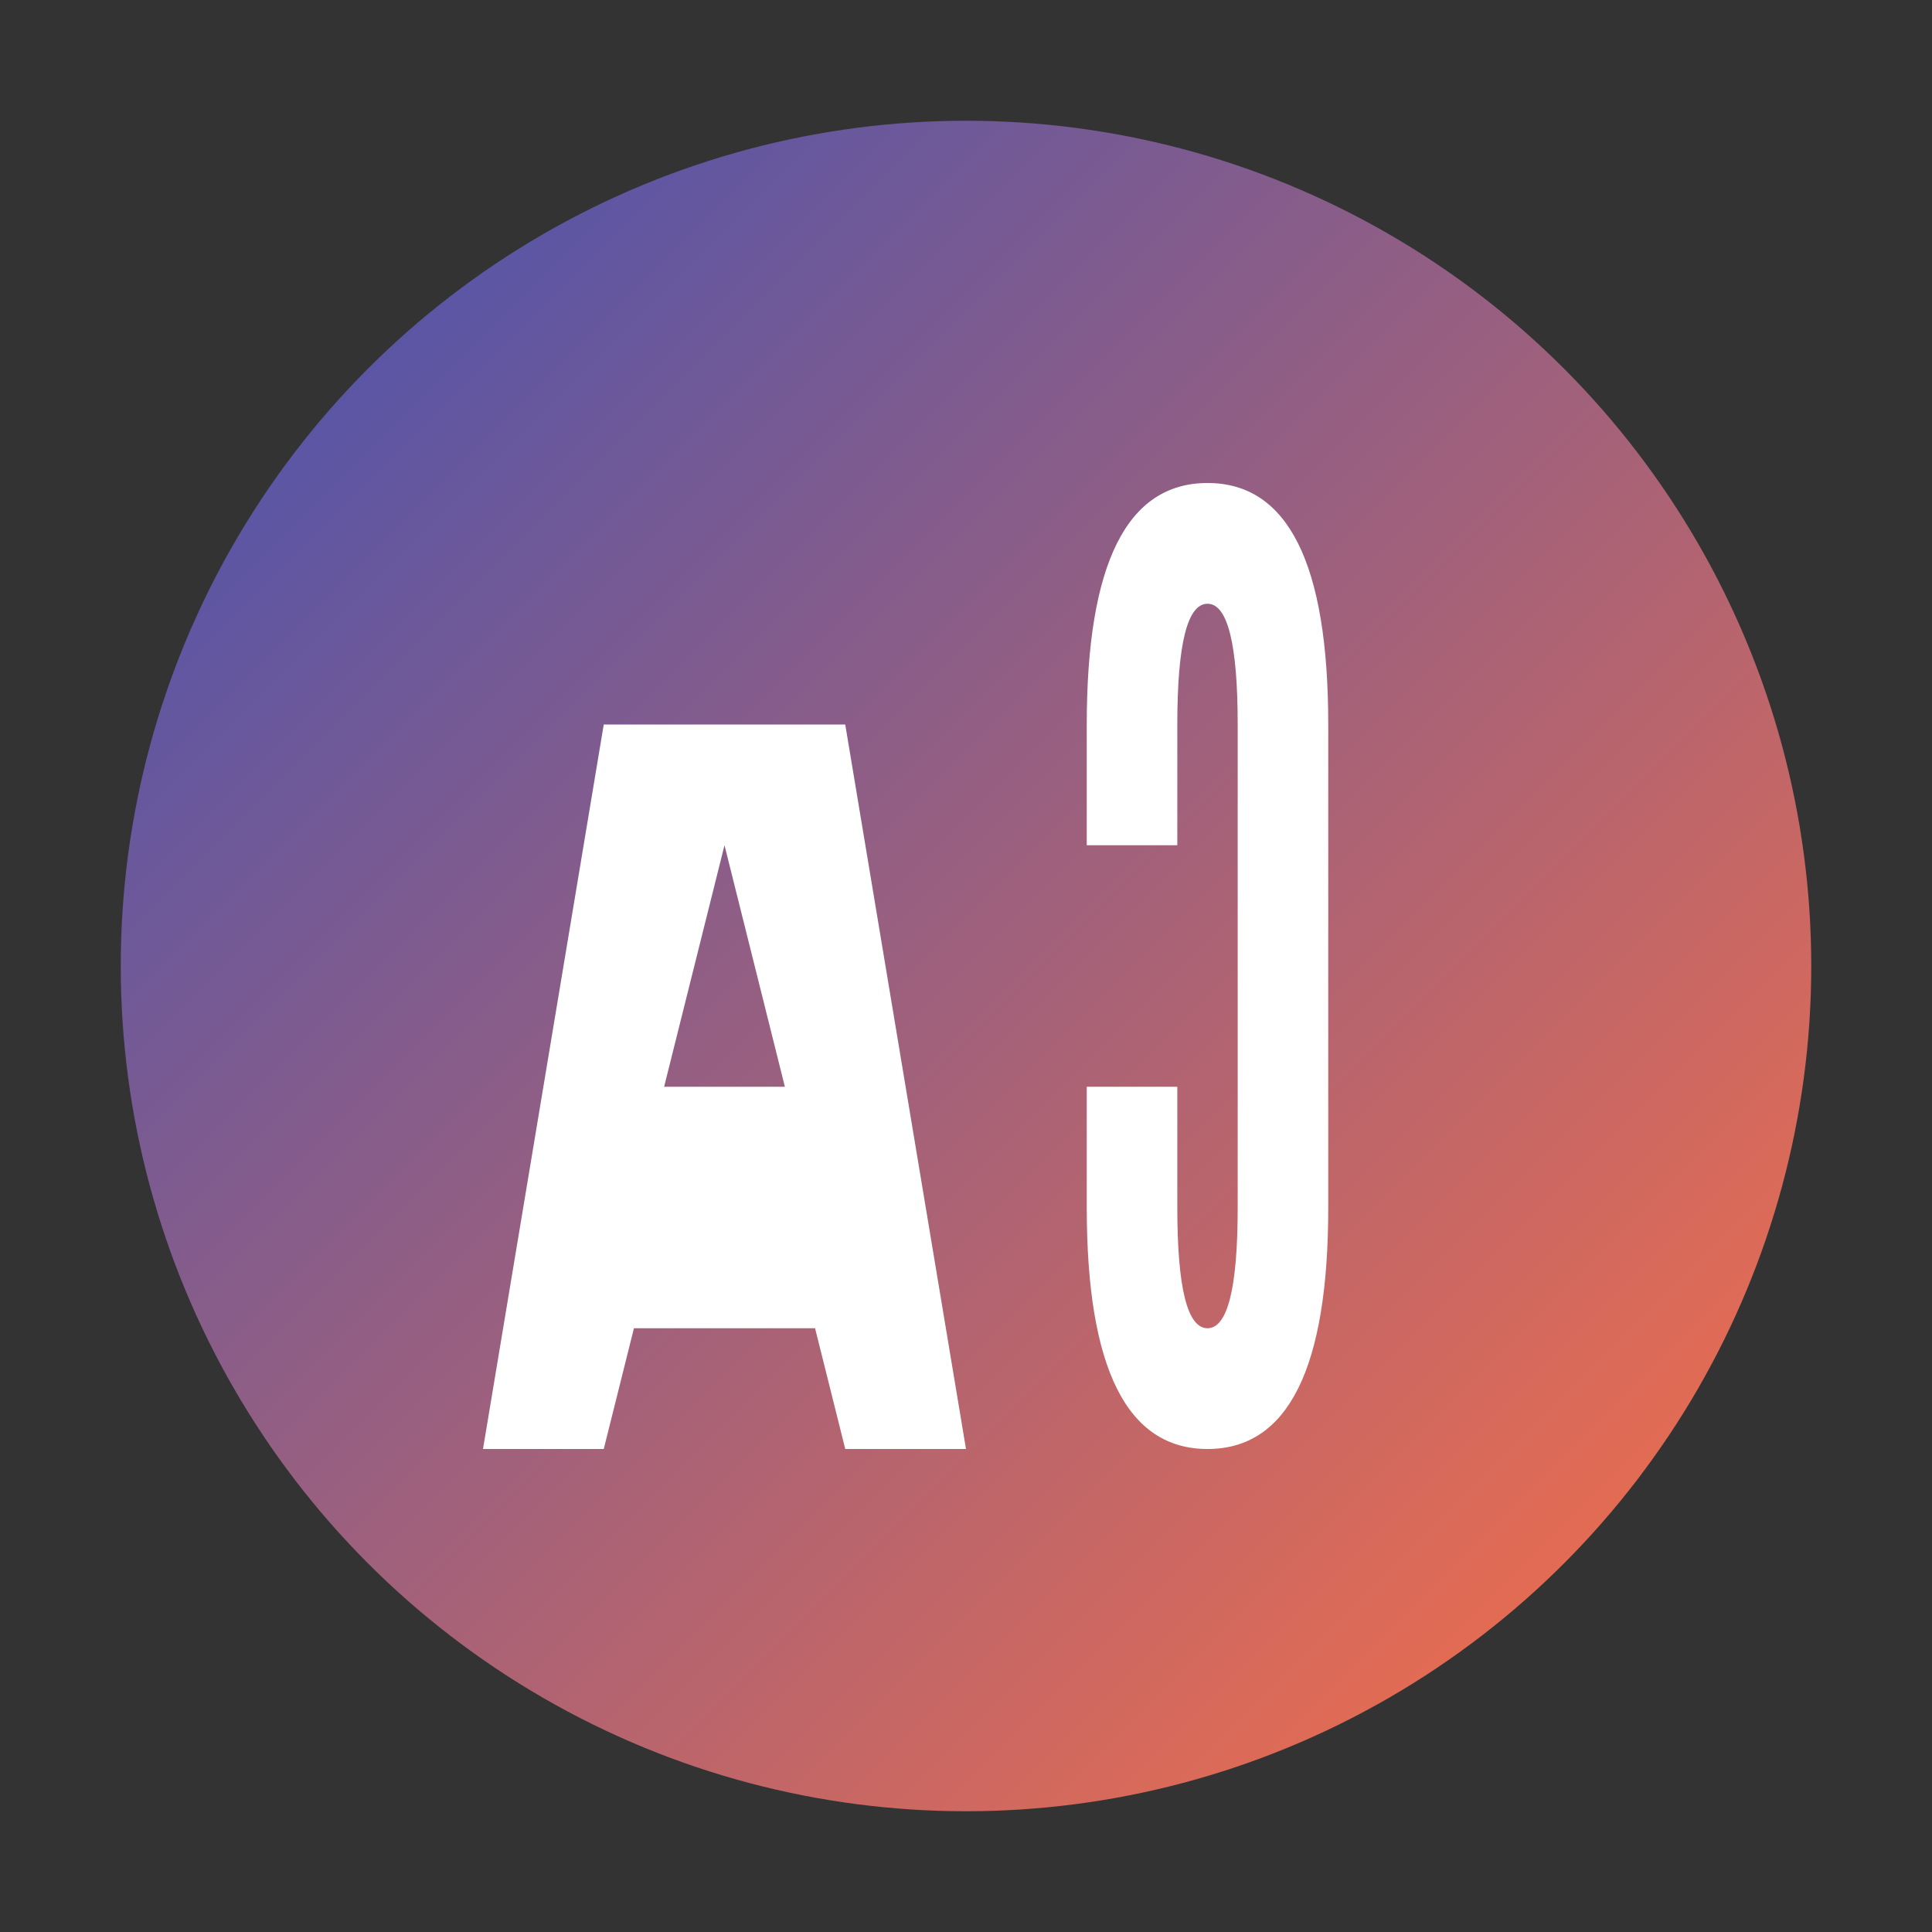
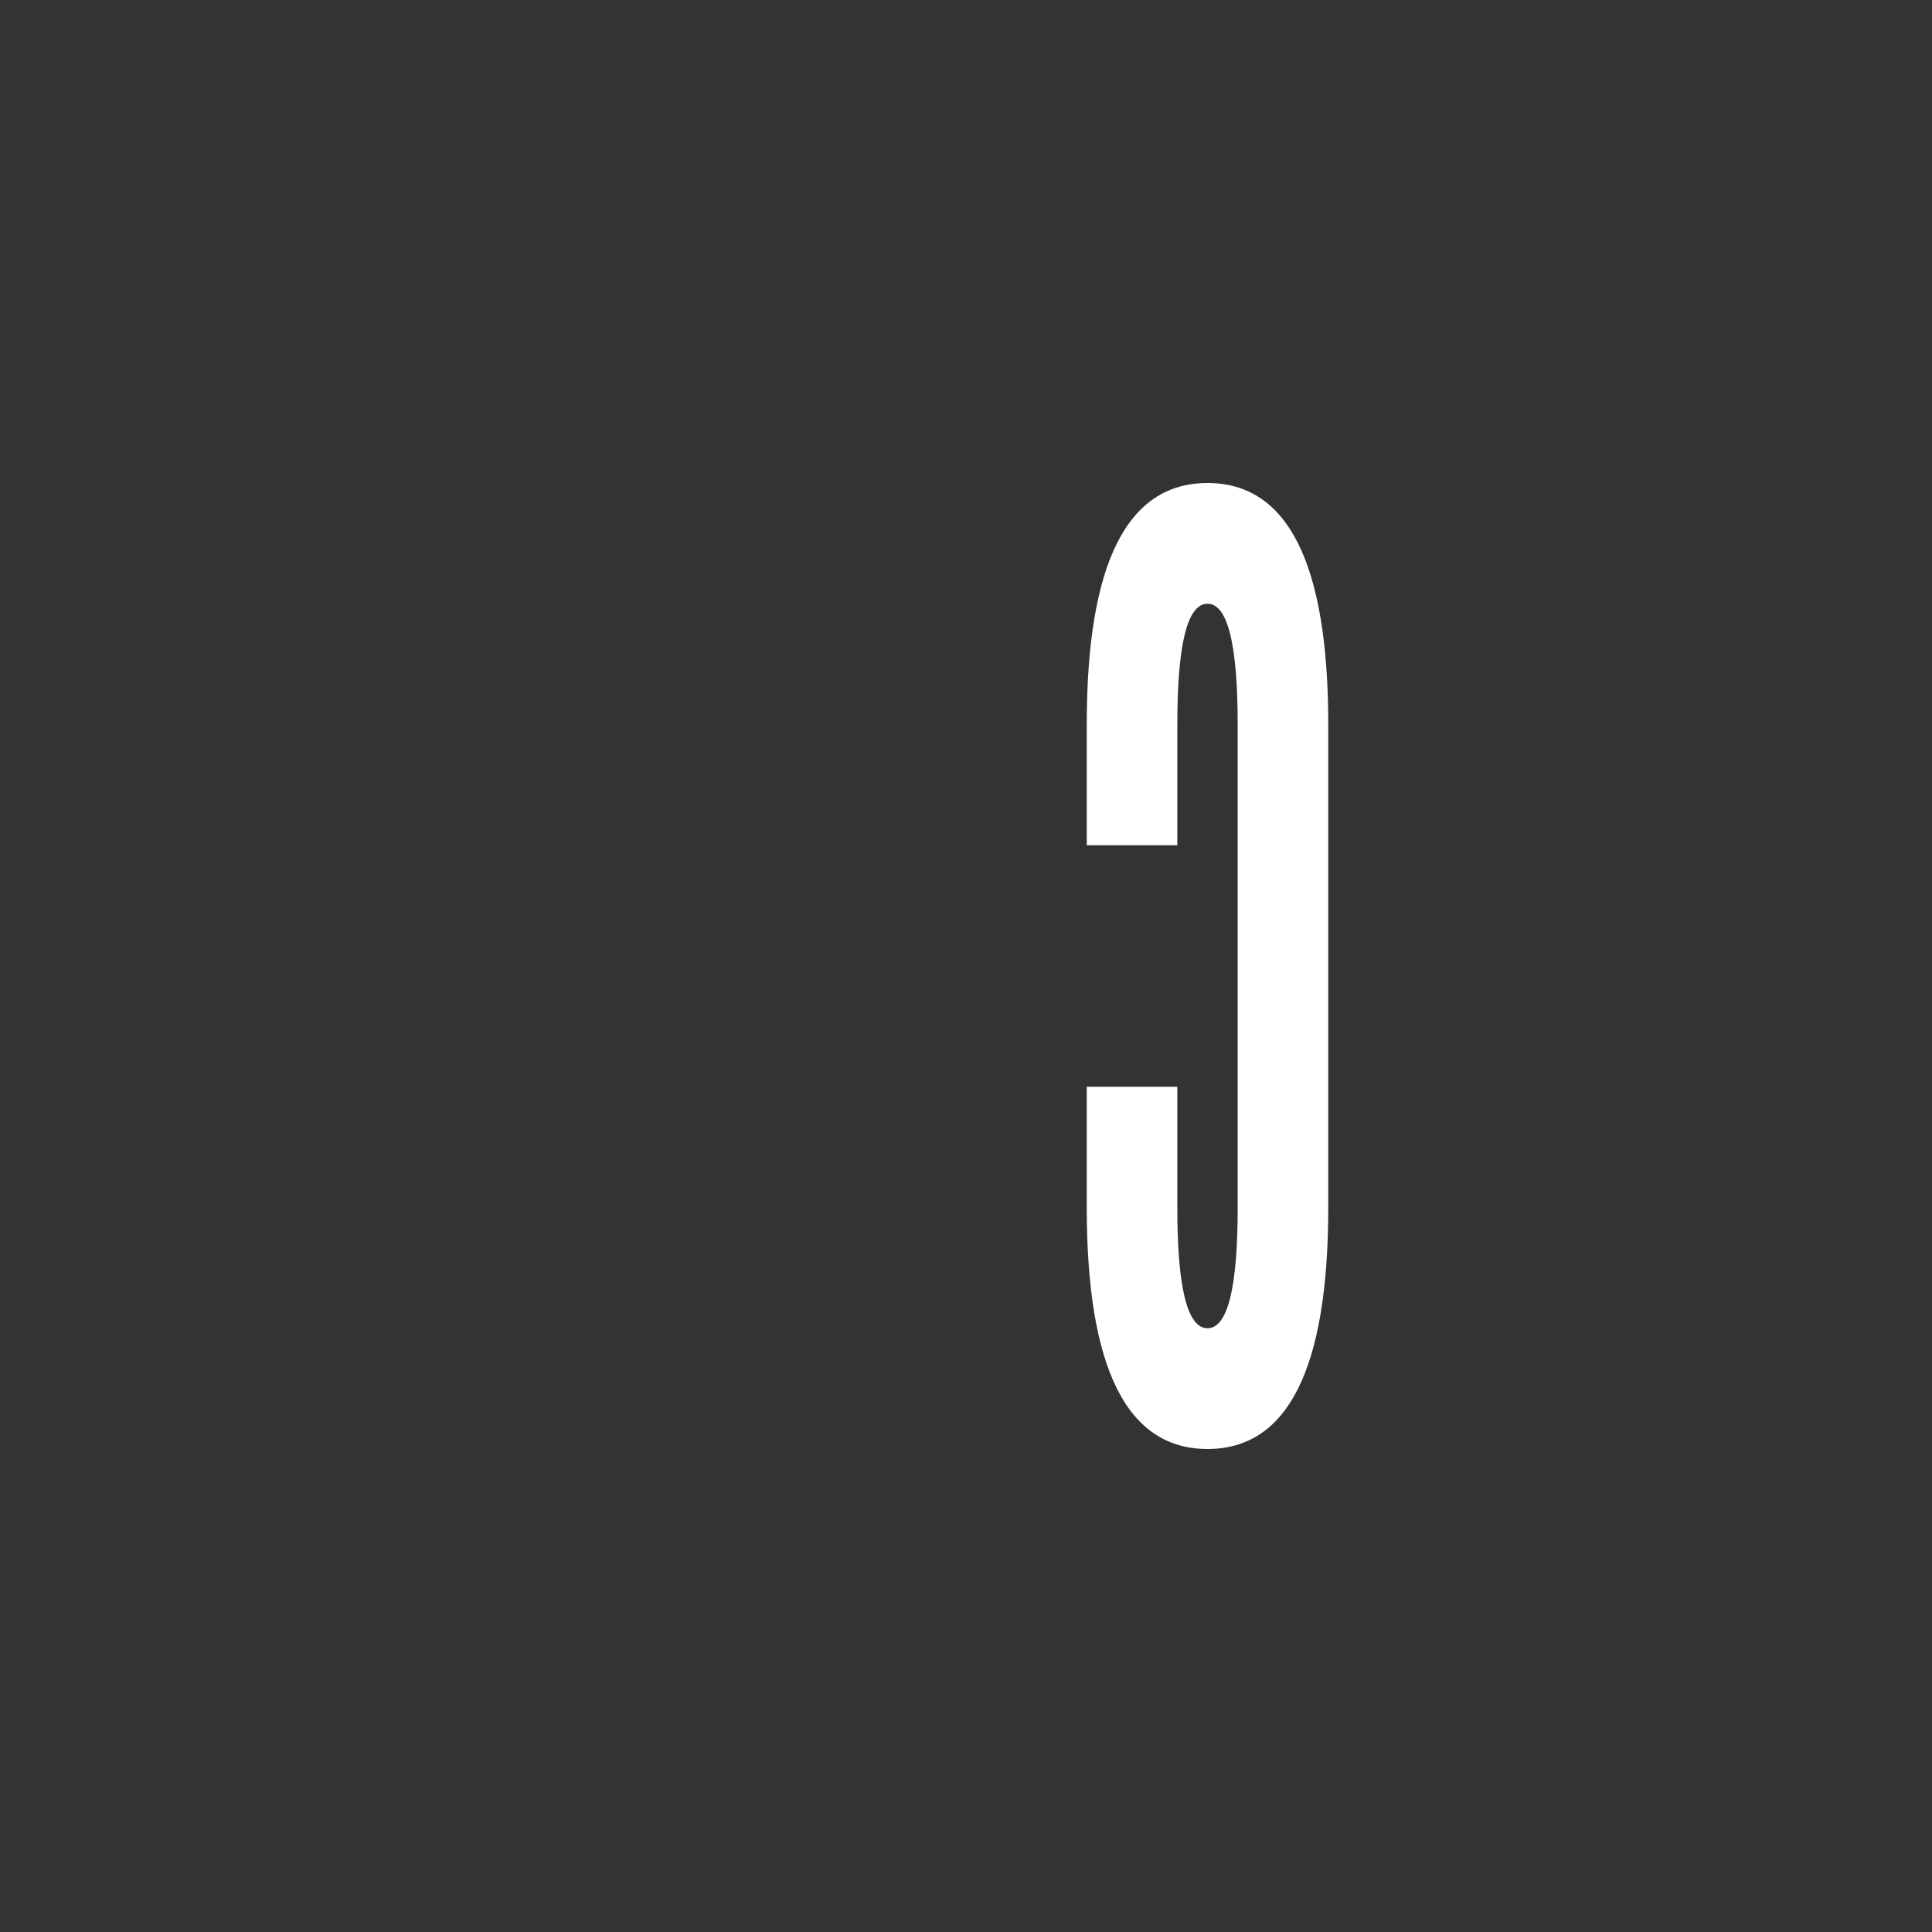
<svg xmlns="http://www.w3.org/2000/svg" width="32" height="32" viewBox="0 0 32 32">
  <rect x="0" y="0" width="32" height="32" fill="#333333" stroke="none" />
  <defs>
    <linearGradient id="faviconGradient" x1="0%" y1="0%" x2="100%" y2="100%">
      <stop offset="0%" style="stop-color:#3F51B5;stop-opacity:1" />
      <stop offset="100%" style="stop-color:#FF7043;stop-opacity:1" />
    </linearGradient>
  </defs>
-   <circle cx="16" cy="16" r="14" fill="url(#faviconGradient)" />
-   <path d="M8 24 L10 12 L14 12 L16 24 L14 24 L13.5 22 L10.5 22 L10 24 Z M11 18 L13 18 L12 14 Z" fill="white" font-weight="bold" />
  <path d="M18 20 Q18 24 20 24 Q22 24 22 20 L22 12 Q22 8 20 8 Q18 8 18 12 L18 14 L19.5 14 L19.5 12 Q19.5 10 20 10 Q20.5 10 20.5 12 L20.5 20 Q20.5 22 20 22 Q19.5 22 19.5 20 L19.5 18 L18 18 L18 20 Z" fill="white" font-weight="bold" />
</svg>